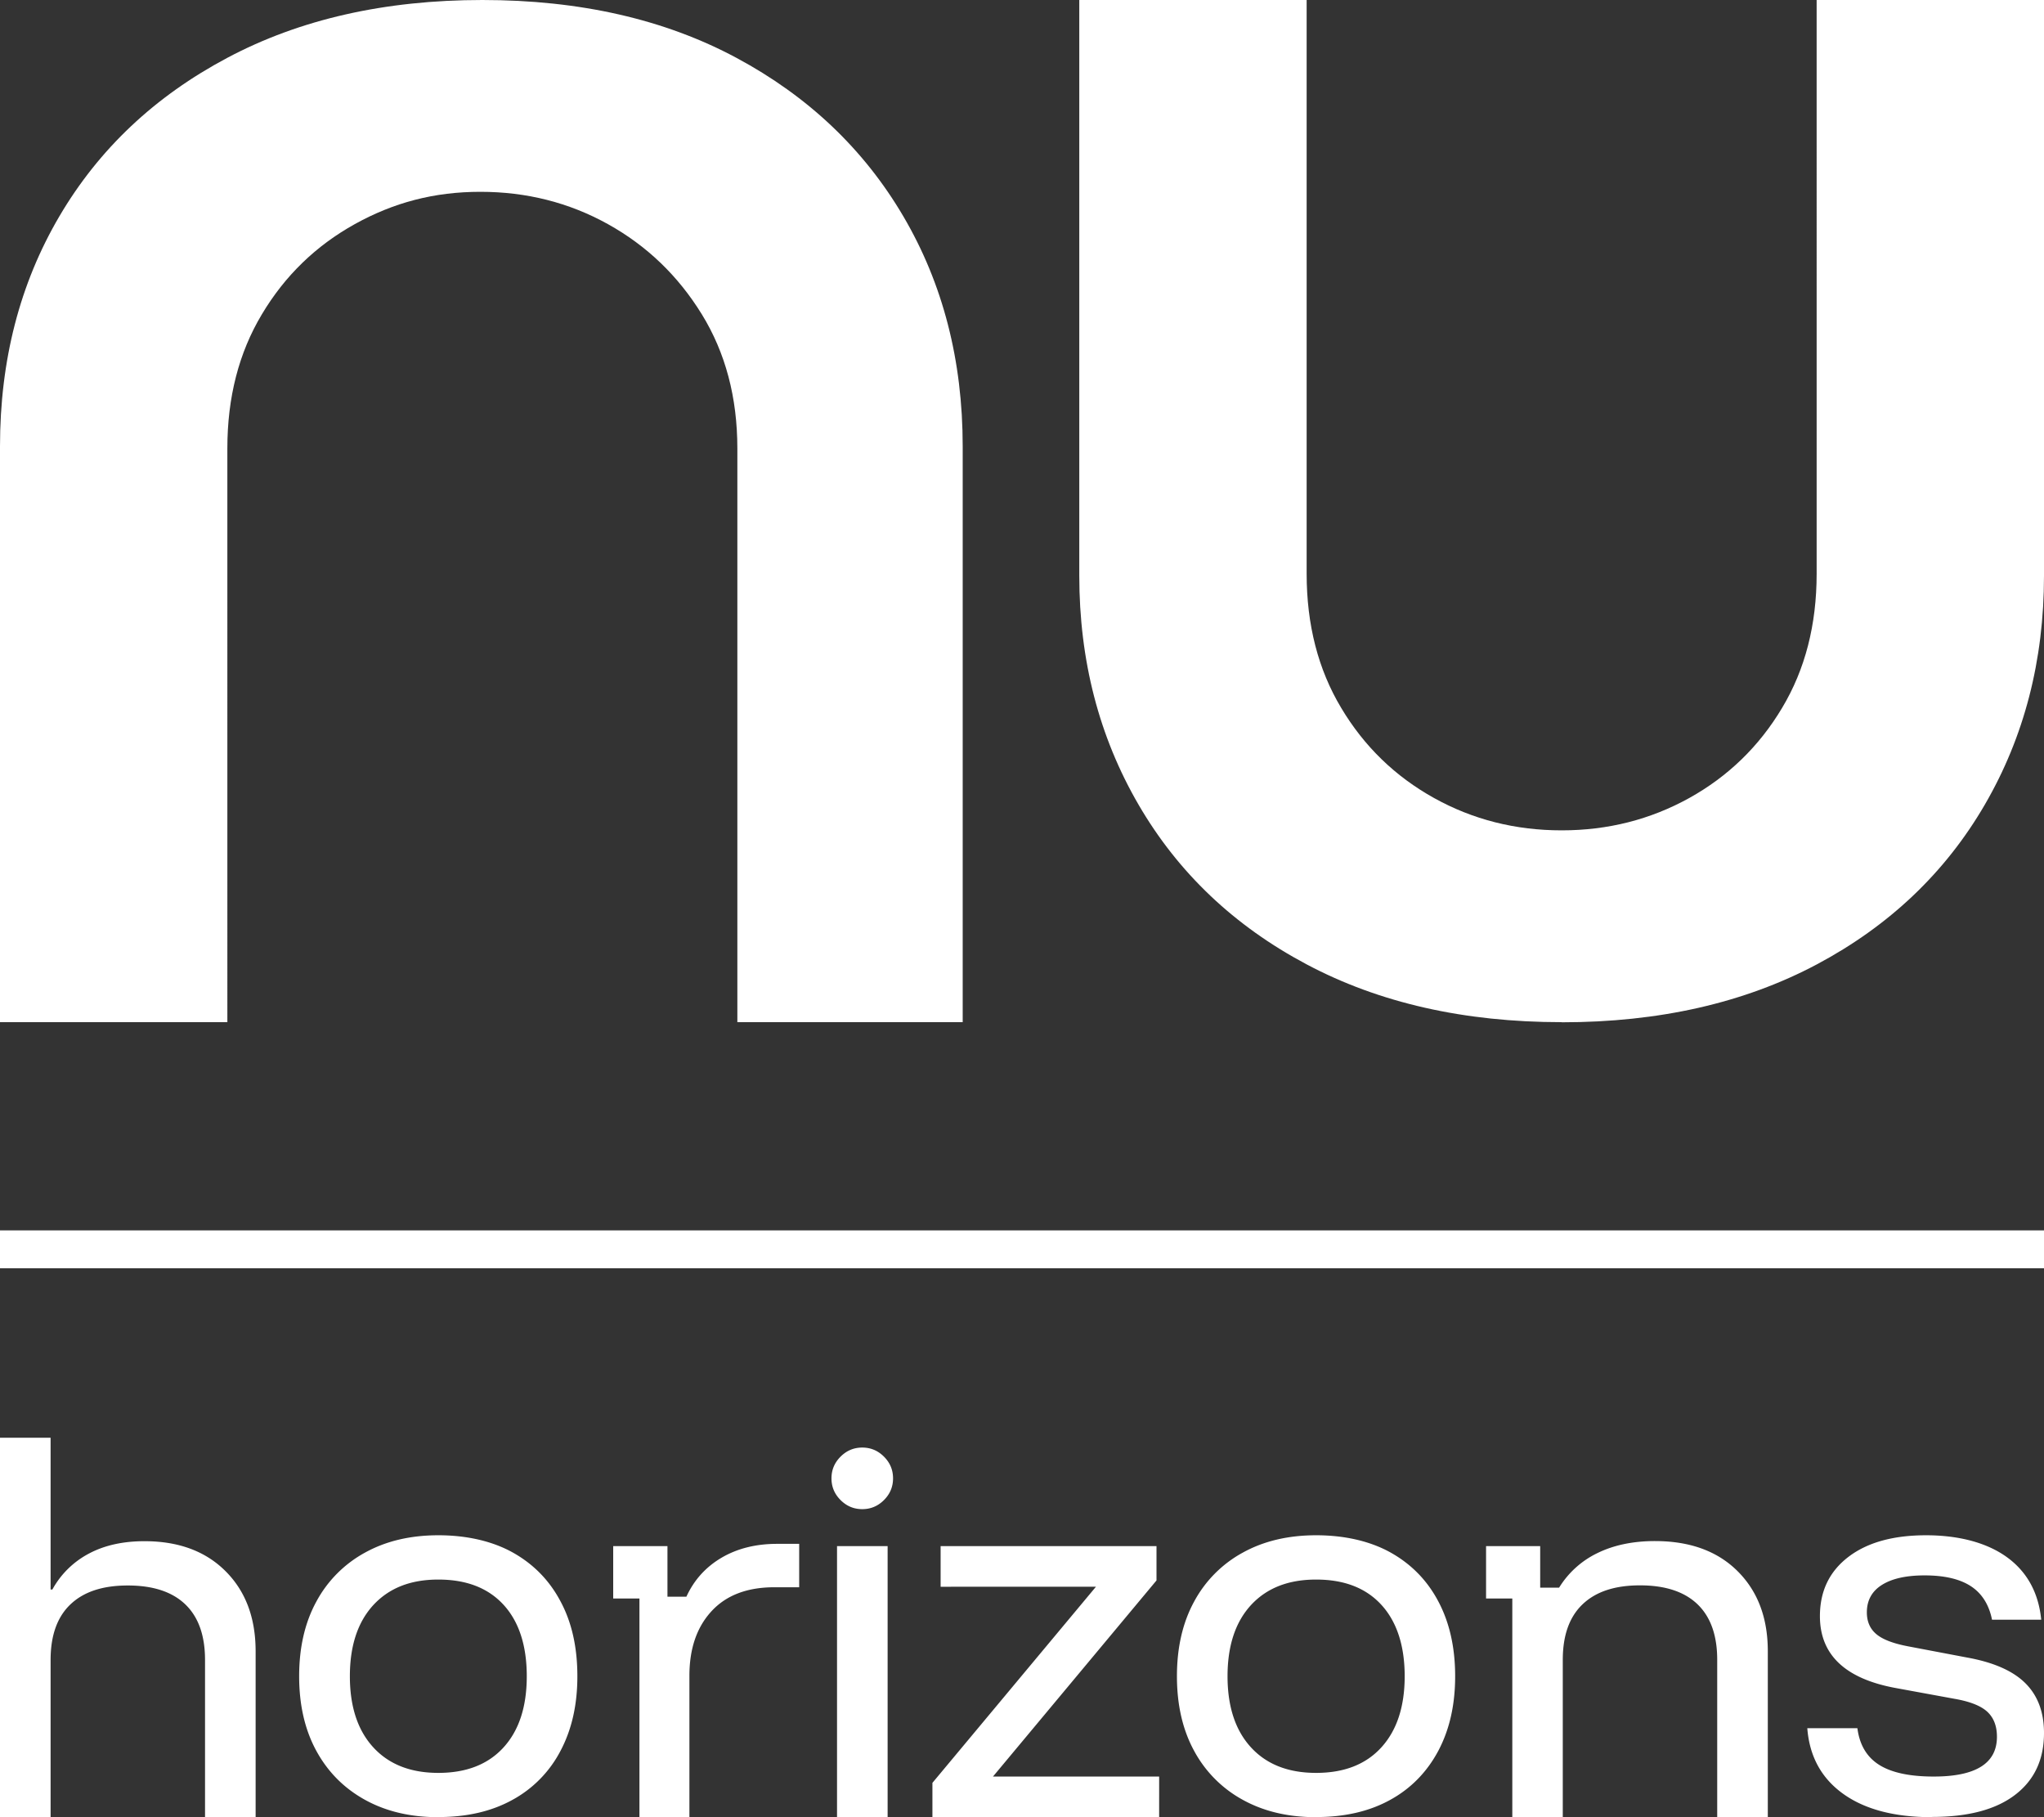
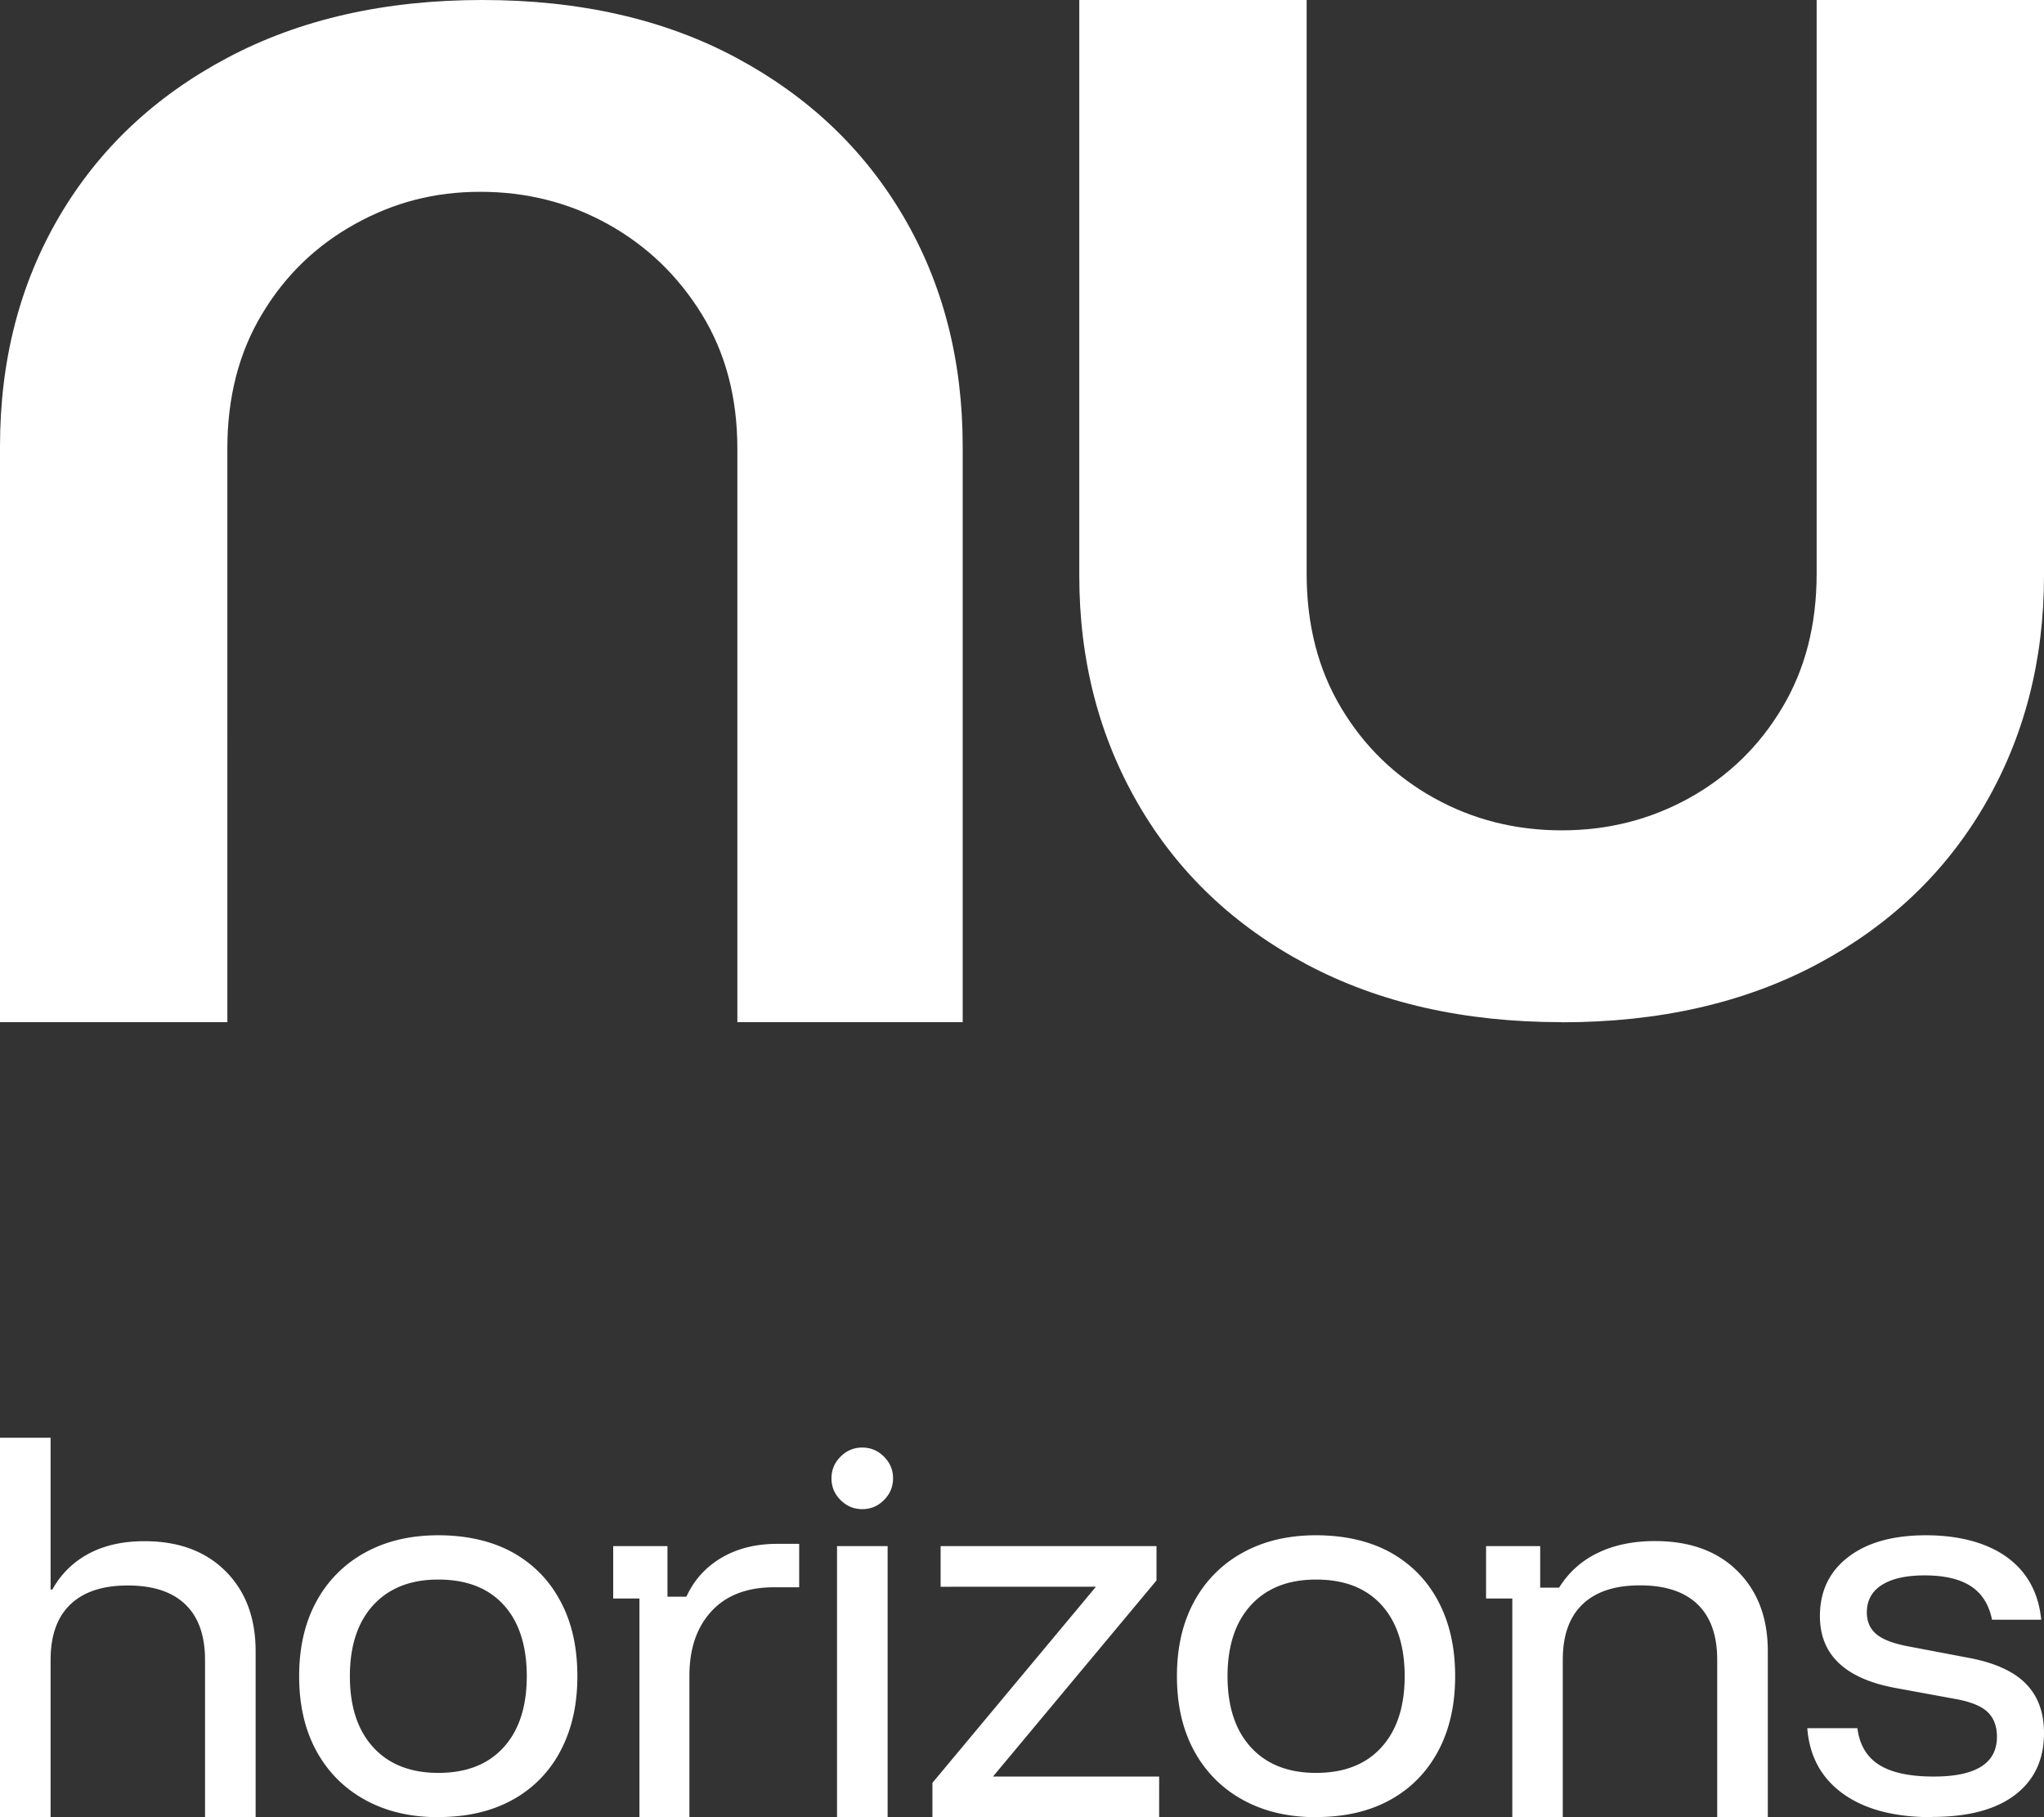
<svg xmlns="http://www.w3.org/2000/svg" id="Laag_1" data-name="Laag 1" viewBox="0 0 162 144">
  <rect x="0" y="0" width="162" height="144" fill="#333333" stroke="none" />
  <defs>
    <style>.cls-2{fill:#fff}</style>
  </defs>
  <path d="M0 81V35.38c0-6.83 1.57-12.9 4.7-18.23s7.57-9.52 13.32-12.57C23.76 1.53 30.5 0 38.23 0s14.44 1.53 20.13 4.58c5.69 3.05 10.11 7.24 13.24 12.57 3.13 5.33 4.7 11.4 4.7 18.23V81H58.44V35.53c0-4.03-.94-7.58-2.82-10.63-1.88-3.05-4.36-5.43-7.44-7.14s-6.45-2.56-10.11-2.56-6.87.85-9.95 2.56c-3.08 1.71-5.54 4.09-7.36 7.14-1.83 3.05-2.74 6.59-2.74 10.63V81H0Zm123.77 0c-7.73 0-14.47-1.53-20.21-4.58-5.75-3.05-10.19-7.27-13.32-12.65-3.13-5.38-4.7-11.43-4.7-18.16V0h18.02v45.47c0 4.03.91 7.58 2.74 10.63 1.82 3.05 4.28 5.43 7.36 7.14s6.45 2.56 10.11 2.56 7.02-.85 10.11-2.56c3.08-1.71 5.54-4.09 7.36-7.14 1.83-3.05 2.74-6.59 2.74-10.63V0H162v45.62c0 6.73-1.57 12.78-4.7 18.16-3.13 5.38-7.58 9.6-13.32 12.65-5.75 3.05-12.48 4.58-20.21 4.58Z" class="cls-2" />
-   <path d="M0 99h162" style="fill:#fff;stroke:#fff;stroke-miterlimit:10;stroke-width:3px" />
  <path d="M0 144v-30.07h4.01v12.03h.14a7.045 7.045 0 0 1 2.9-2.85c1.24-.66 2.71-.98 4.4-.98 2.7 0 4.84.79 6.43 2.38 1.59 1.59 2.38 3.7 2.38 6.35V144h-4.01v-12.46c0-1.93-.52-3.4-1.56-4.4-1.04-1-2.56-1.5-4.56-1.5s-3.5.5-4.55 1.5c-1.05 1-1.57 2.47-1.57 4.4V144H0Zm34.74 0c-2.22 0-4.16-.46-5.82-1.38s-2.94-2.21-3.85-3.88c-.91-1.67-1.36-3.64-1.36-5.91s.45-4.24 1.36-5.91a9.588 9.588 0 0 1 3.85-3.88c1.66-.92 3.6-1.38 5.82-1.38s4.25.45 5.89 1.36c1.63.91 2.9 2.19 3.79 3.87.9 1.67 1.34 3.65 1.34 5.94s-.45 4.24-1.34 5.92a9.316 9.316 0 0 1-3.81 3.88c-1.65.91-3.6 1.36-5.87 1.36Zm0-3.51c2.22 0 3.94-.67 5.17-2.02s1.84-3.23 1.84-5.64-.61-4.32-1.84-5.66c-1.23-1.34-2.95-2-5.17-2s-3.91.68-5.15 2.02c-1.24 1.35-1.86 3.23-1.86 5.64s.62 4.29 1.86 5.64c1.24 1.35 2.96 2.02 5.15 2.02ZM50.68 144v-17.33H48.6v-4.15h4.3v4.01h1.5c.6-1.31 1.52-2.34 2.77-3.08s2.73-1.11 4.42-1.11h1.75v3.44h-1.97c-2.15 0-3.81.63-4.98 1.9-1.17 1.27-1.75 2.97-1.75 5.12V144h-3.97Zm17.66-24.41c-.67 0-1.24-.24-1.72-.72s-.72-1.05-.72-1.72.24-1.24.72-1.72 1.05-.72 1.72-.72 1.24.24 1.72.72.72 1.05.72 1.72-.24 1.24-.72 1.72-1.05.72-1.72.72Zm-2 24.41v-21.48h4.01V144h-4.01Zm7.56 0v-2.72l12.96-15.54H74.55v-3.22h17.11v2.72L78.7 140.78h13.17V144H73.9Zm30.41 0c-2.22 0-4.16-.46-5.82-1.38a9.588 9.588 0 0 1-3.85-3.88c-.91-1.67-1.36-3.64-1.36-5.91s.45-4.24 1.36-5.91a9.588 9.588 0 0 1 3.85-3.88c1.66-.92 3.6-1.38 5.82-1.38s4.25.45 5.89 1.36c1.63.91 2.9 2.19 3.79 3.87.89 1.67 1.34 3.65 1.34 5.94s-.45 4.24-1.34 5.92c-.9 1.68-2.17 2.98-3.81 3.88-1.65.91-3.6 1.36-5.87 1.36Zm0-3.51c2.22 0 3.94-.67 5.17-2.02s1.85-3.23 1.85-5.64-.62-4.32-1.85-5.66c-1.23-1.34-2.95-2-5.17-2s-3.92.68-5.16 2.02c-1.24 1.35-1.86 3.23-1.86 5.64s.62 4.29 1.86 5.64c1.24 1.35 2.96 2.02 5.16 2.02Zm15.55 3.51v-17.33h-2.08v-4.15h4.29v3.29h1.5a7.266 7.266 0 0 1 3.04-2.74c1.29-.63 2.81-.95 4.55-.95 2.77 0 4.95.79 6.55 2.38 1.6 1.59 2.4 3.7 2.4 6.35v13.14h-4.01v-12.46c0-1.93-.52-3.4-1.56-4.4-1.04-1-2.56-1.5-4.56-1.5s-3.5.5-4.55 1.5c-1.05 1-1.57 2.47-1.57 4.4v12.46h-4.01Zm33.26 0c-2.98 0-5.33-.62-7.05-1.86s-2.66-2.97-2.83-5.19h3.97c.17 1.31.74 2.28 1.72 2.9.98.62 2.42.93 4.33.93 3.34 0 5.01-1.05 5.01-3.15 0-.86-.26-1.52-.77-1.99s-1.38-.81-2.59-1.02l-4.69-.86c-3.99-.74-5.98-2.64-5.98-5.69 0-1.98.75-3.54 2.25-4.69 1.5-1.15 3.56-1.72 6.16-1.72s4.84.59 6.43 1.75 2.49 2.82 2.7 4.94h-3.9c-.24-1.19-.8-2.08-1.67-2.65-.87-.57-2.09-.86-3.67-.86-1.46 0-2.58.25-3.38.75s-1.2 1.23-1.2 2.18c0 .74.26 1.32.77 1.74s1.34.73 2.49.95l4.69.89c2.1.38 3.64 1.06 4.62 2.04s1.47 2.29 1.47 3.94c0 2.1-.76 3.73-2.29 4.9-1.53 1.17-3.72 1.75-6.59 1.75Z" class="cls-2" />
</svg>